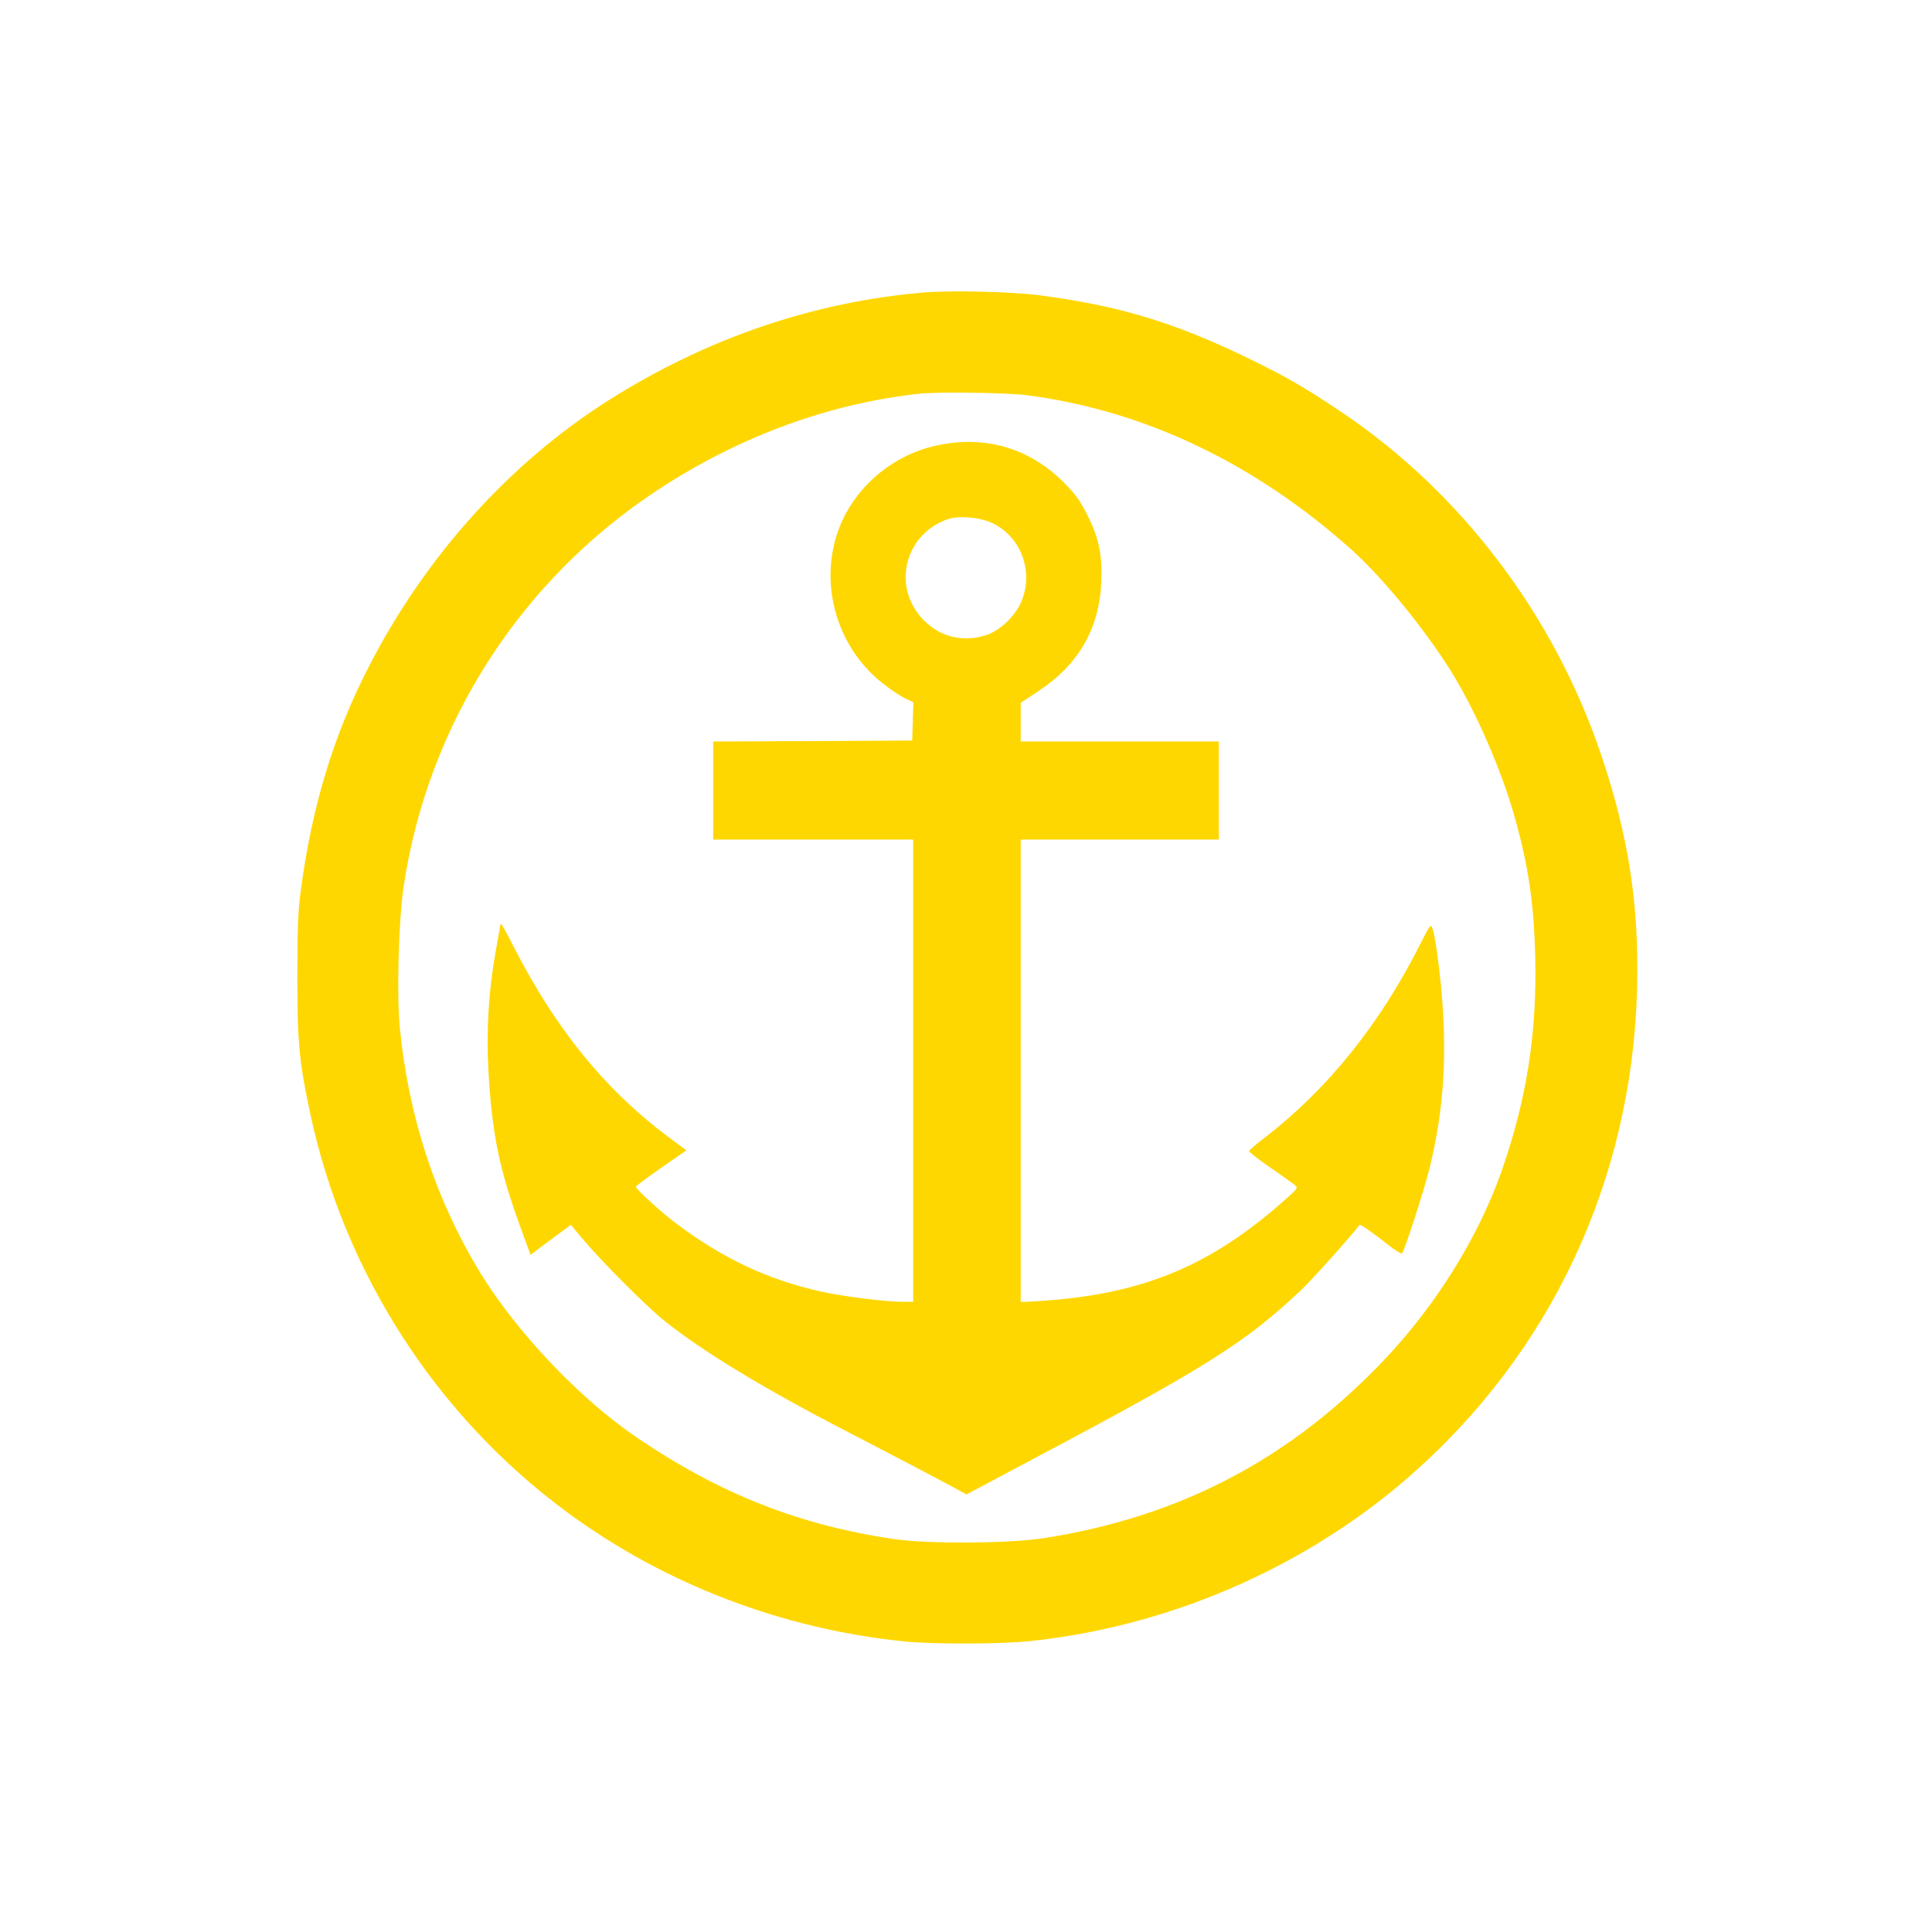
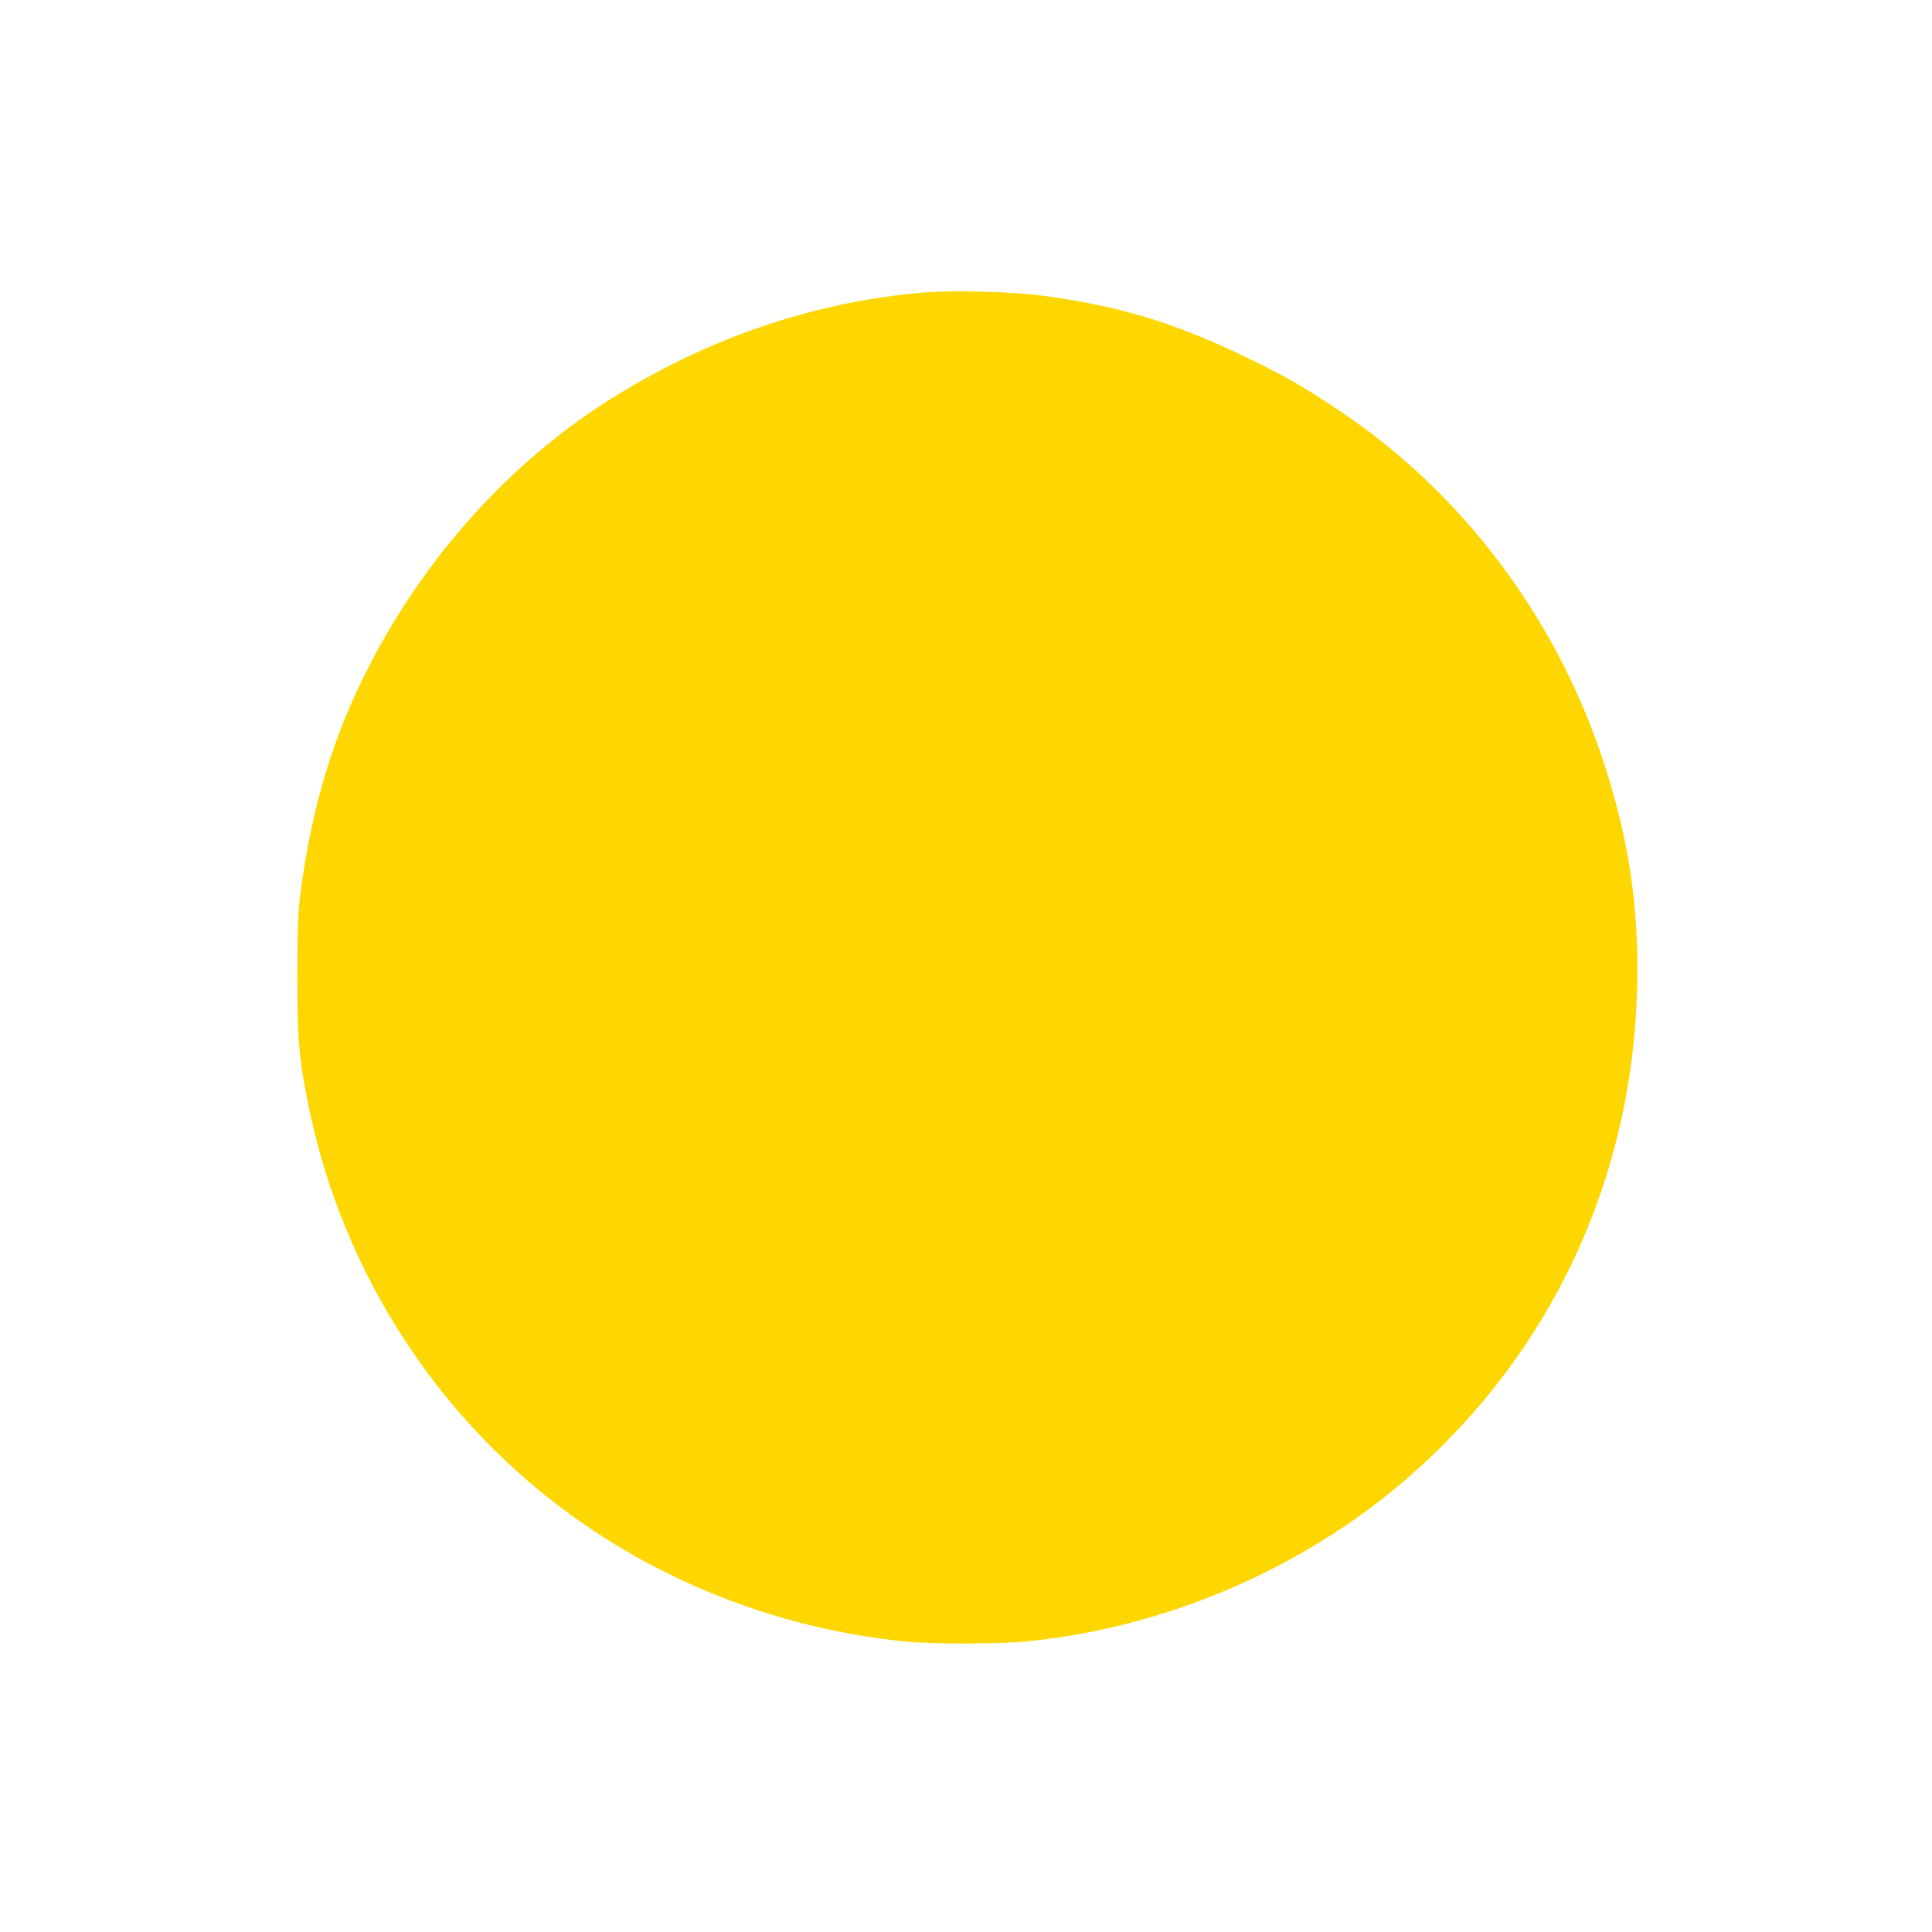
<svg xmlns="http://www.w3.org/2000/svg" version="1.0" width="1024pt" height="1024pt" viewBox="0 0 1024 1024" preserveAspectRatio="xMidYMid meet">
  <g transform="translate(0,1024) scale(0.1,-0.1)" fill="#FFD700" stroke="none">
-     <path d="M4900 8690 c-587 -49 -1153 -242 -1675 -572 -524 -332 -972 -829 -1271 -1413 -188 -365 -303 -747 -361 -1195 -14 -104 -17 -208 -17 -455 0 -344 10 -446 70 -725 181 -840 668 -1595 1357 -2103 517 -382 1144 -622 1792 -687 143 -15 498 -14 645 0 740 73 1464 384 2020 866 759 658 1191 1579 1217 2595 11 440 -45 806 -189 1234 -251 745 -742 1393 -1378 1821 -198 133 -288 185 -502 289 -386 187 -679 275 -1098 330 -149 19 -463 27 -610 15z m546 -545 c622 -82 1205 -360 1718 -819 163 -146 386 -419 525 -641 129 -206 270 -527 339 -776 73 -257 102 -458 109 -740 10 -406 -46 -761 -181 -1144 -121 -340 -338 -691 -603 -975 -504 -538 -1092 -849 -1823 -963 -185 -28 -614 -31 -795 -4 -503 75 -919 239 -1360 538 -302 205 -638 559 -832 877 -235 387 -378 824 -424 1297 -17 177 -6 573 21 750 129 858 619 1621 1346 2098 431 283 903 457 1384 510 102 11 468 6 576 -8z" />
-     <path d="M4989 7884 c-190 -34 -362 -147 -471 -308 -203 -299 -133 -725 158 -956 39 -31 93 -67 118 -80 l47 -22 -3 -102 -3 -101 -527 -3 -528 -2 0 -260 0 -260 530 0 530 0 0 -1225 0 -1225 -52 0 c-96 0 -323 29 -439 55 -277 62 -512 172 -758 355 -80 59 -221 187 -221 200 0 3 60 49 134 100 l134 93 -97 72 c-337 252 -597 573 -822 1014 -34 69 -64 120 -65 115 -2 -5 -14 -74 -28 -154 -37 -208 -49 -417 -37 -631 20 -338 58 -522 178 -847 l45 -123 32 24 c17 13 65 49 106 79 l76 56 59 -71 c107 -127 337 -357 437 -438 199 -160 532 -362 963 -584 201 -104 547 -285 603 -317 l34 -19 361 192 c914 484 1122 616 1416 894 54 51 277 300 307 343 4 5 78 -47 153 -107 35 -28 68 -48 72 -44 14 14 118 338 148 459 64 265 86 512 70 809 -9 169 -39 407 -57 455 -9 23 -13 17 -60 -75 -215 -430 -493 -776 -829 -1035 -46 -35 -83 -67 -83 -71 0 -5 50 -44 111 -86 62 -43 121 -85 132 -94 19 -15 16 -18 -69 -93 -373 -327 -715 -473 -1209 -516 -66 -5 -132 -10 -147 -10 l-28 0 0 1225 0 1225 525 0 525 0 0 260 0 260 -525 0 -525 0 0 103 0 102 91 60 c215 141 326 333 336 580 6 143 -12 231 -73 354 -37 74 -62 110 -123 171 -177 179 -403 250 -652 204z m278 -420 c143 -73 209 -247 151 -401 -29 -80 -113 -163 -188 -188 -121 -41 -241 -14 -331 75 -172 170 -111 451 118 536 63 24 181 13 250 -22z" />
+     <path d="M4900 8690 c-587 -49 -1153 -242 -1675 -572 -524 -332 -972 -829 -1271 -1413 -188 -365 -303 -747 -361 -1195 -14 -104 -17 -208 -17 -455 0 -344 10 -446 70 -725 181 -840 668 -1595 1357 -2103 517 -382 1144 -622 1792 -687 143 -15 498 -14 645 0 740 73 1464 384 2020 866 759 658 1191 1579 1217 2595 11 440 -45 806 -189 1234 -251 745 -742 1393 -1378 1821 -198 133 -288 185 -502 289 -386 187 -679 275 -1098 330 -149 19 -463 27 -610 15z m546 -545 z" />
  </g>
</svg>